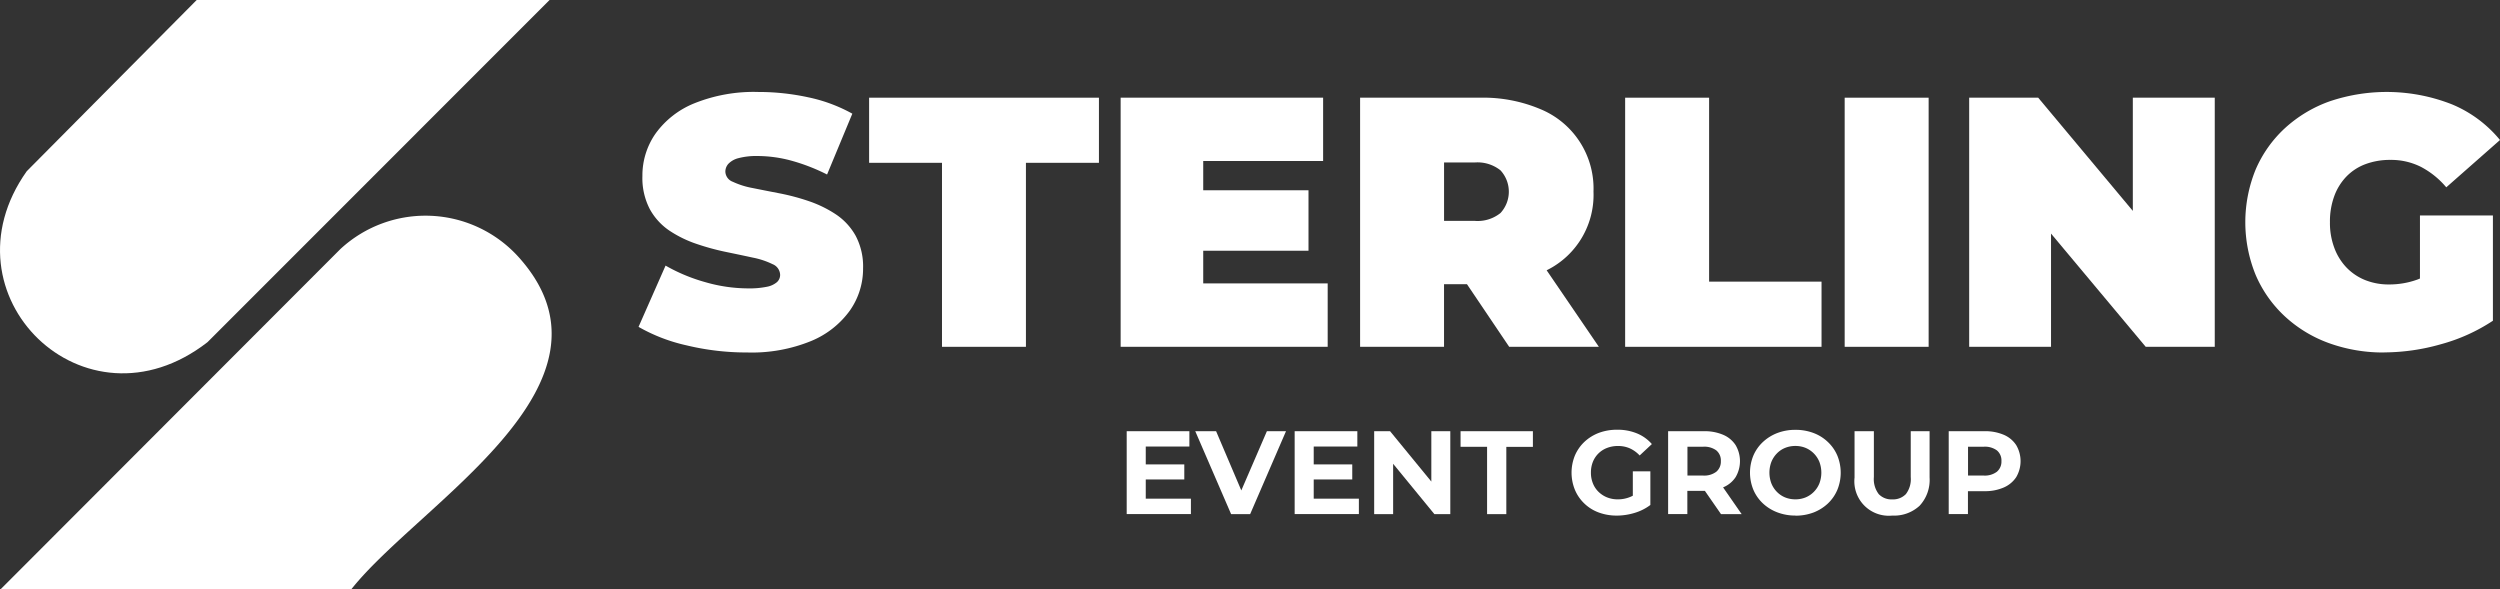
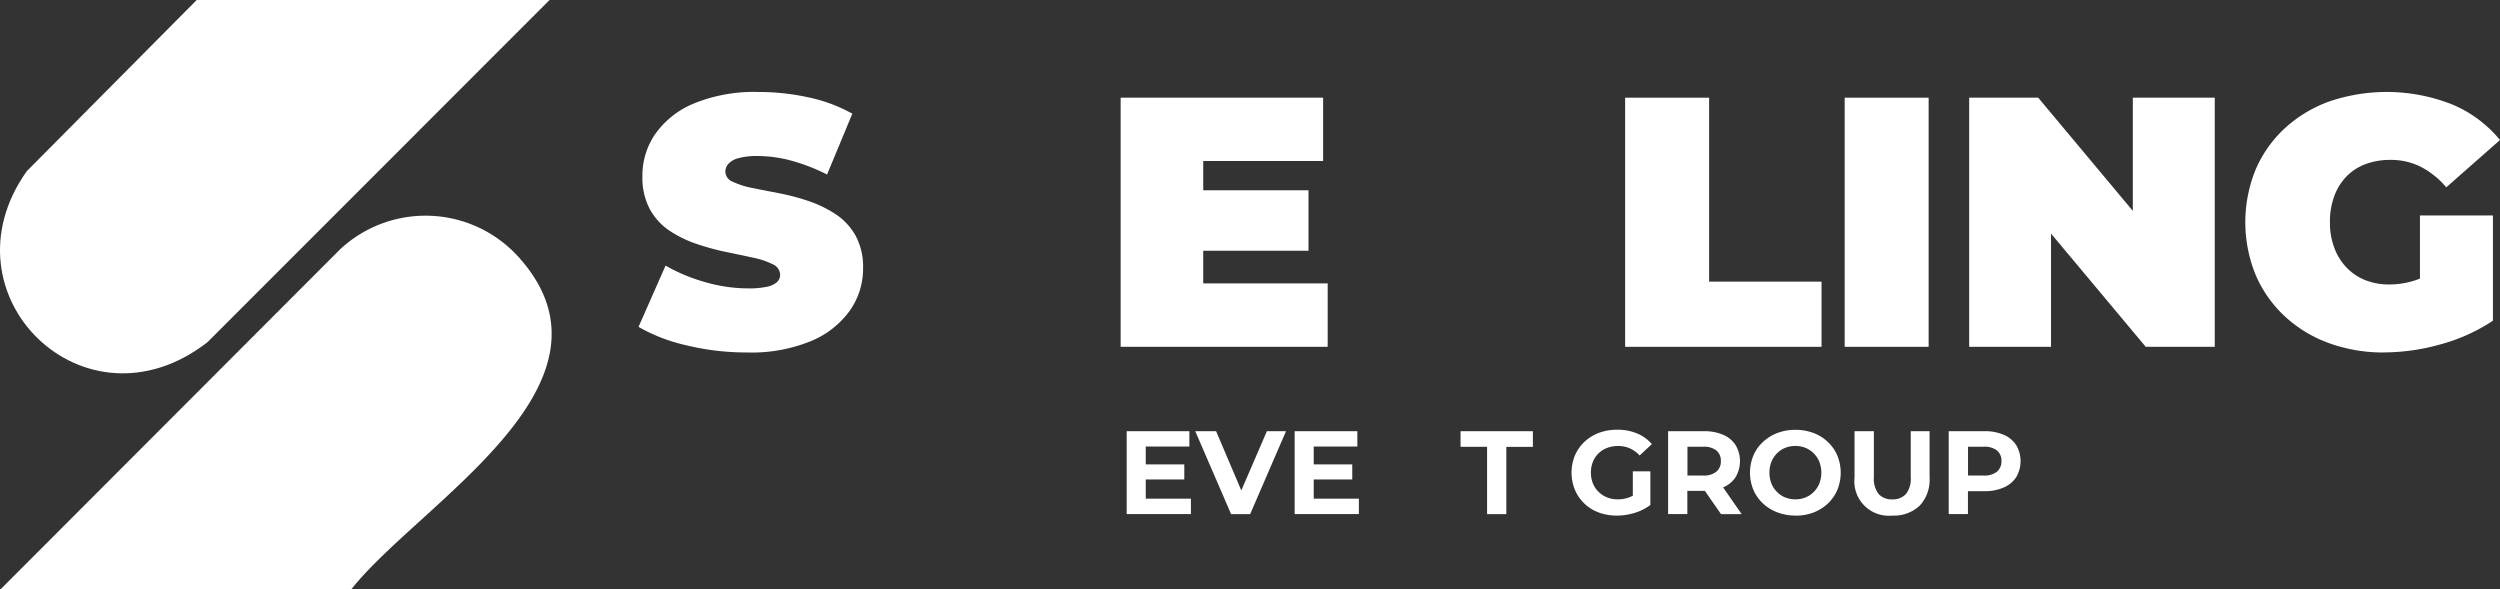
<svg xmlns="http://www.w3.org/2000/svg" id="Sterling-Events-Group-Logo-SVG" width="338.693" height="79.823" viewBox="0 0 338.693 79.823">
  <rect x="0" y="0" width="338.693" height="79.823" fill="#333333" stroke="none" />
  <g id="Group_65" data-name="Group 65" transform="translate(86.508 12.453)">
    <g id="Group_63" data-name="Group 63" transform="translate(0 0)">
      <path id="Path_19" data-name="Path 19" d="M162.093,56.538a34.6,34.6,0,0,1-8.194-.963,23.253,23.253,0,0,1-6.509-2.506l3.661-8.3a23.464,23.464,0,0,0,5.379,2.242,20.976,20.976,0,0,0,5.758.845,11.832,11.832,0,0,0,2.577-.217,2.938,2.938,0,0,0,1.373-.628,1.314,1.314,0,0,0,.434-.986,1.61,1.61,0,0,0-1.01-1.444,10.849,10.849,0,0,0-2.676-.892q-1.664-.361-3.644-.769a33.213,33.213,0,0,1-3.979-1.086,15.594,15.594,0,0,1-3.663-1.784,8.364,8.364,0,0,1-2.676-2.917,9.113,9.113,0,0,1-1.01-4.512,9.9,9.9,0,0,1,1.761-5.711,12.008,12.008,0,0,1,5.253-4.12,21.587,21.587,0,0,1,8.7-1.544,31.732,31.732,0,0,1,6.75.722,21.211,21.211,0,0,1,5.975,2.219l-3.422,8.241a26.008,26.008,0,0,0-4.841-1.878,17.613,17.613,0,0,0-4.555-.628,9.544,9.544,0,0,0-2.6.288,2.847,2.847,0,0,0-1.373.769,1.593,1.593,0,0,0-.411,1.062,1.524,1.524,0,0,0,1.01,1.373,11,11,0,0,0,2.676.845q1.664.335,3.663.722a29.769,29.769,0,0,1,3.979,1.062,15.766,15.766,0,0,1,3.644,1.784,8.392,8.392,0,0,1,2.676,2.893,8.869,8.869,0,0,1,1.01,4.432,9.839,9.839,0,0,1-1.765,5.673,12.2,12.2,0,0,1-5.23,4.144A21.233,21.233,0,0,1,162.093,56.538Z" transform="translate(-147.39 -21.239)" fill="#fff" />
-       <path id="Path_20" data-name="Path 20" d="M210.484,56.3V31.372H200.61V22.55h31.136v8.822h-9.891V56.3Z" transform="translate(-169.373 -21.768)" fill="#fff" />
      <path id="Path_21" data-name="Path 21" d="M269.85,47.712h16.869V56.3H258.67V22.55H286.1v8.581H269.857V47.712Zm-.769-12.624H284.12v8.2H269.082Z" transform="translate(-193.356 -21.768)" fill="#fff" />
-       <path id="Path_22" data-name="Path 22" d="M313.94,56.3V22.552h16.242a19.9,19.9,0,0,1,8.17,1.544,11.626,11.626,0,0,1,7.208,11.18,11.378,11.378,0,0,1-7.208,11.04,20.406,20.406,0,0,1-8.17,1.5h-9.931l5.06-4.685V56.3Zm11.375-11.9-5.06-5.159h9.209a4.944,4.944,0,0,0,3.493-1.062,4.262,4.262,0,0,0,0-5.787,4.982,4.982,0,0,0-3.493-1.062h-9.209l5.06-5.159v18.22Zm8.822,11.9L325.844,44h12.05l8.392,12.3Z" transform="translate(-216.186 -21.77)" fill="#fff" />
      <path id="Path_23" data-name="Path 23" d="M375.12,56.3V22.55h11.375V47.47h15.231V56.3Z" transform="translate(-241.458 -21.768)" fill="#fff" />
      <path id="Path_24" data-name="Path 24" d="M425.79,56.3V22.55h11.375V56.3Z" transform="translate(-262.387 -21.768)" fill="#fff" />
      <path id="Path_25" data-name="Path 25" d="M454.53,56.3V22.55h9.35l17.162,20.53H476.7V22.55H487.8V56.3h-9.353L461.28,35.771h4.338V56.3Z" transform="translate(-274.259 -21.768)" fill="#fff" />
      <path id="Path_26" data-name="Path 26" d="M537.11,56.53a21.55,21.55,0,0,1-7.542-1.279,17.578,17.578,0,0,1-5.975-3.644,16.505,16.505,0,0,1-3.927-5.593,18.9,18.9,0,0,1,0-14.262,16.465,16.465,0,0,1,3.949-5.593,17.811,17.811,0,0,1,6.051-3.644,24.134,24.134,0,0,1,16.627.411,16.725,16.725,0,0,1,6.48,4.819l-7.278,6.41a11.383,11.383,0,0,0-3.444-2.776,8.977,8.977,0,0,0-4.12-.939,9.47,9.47,0,0,0-3.4.581,7,7,0,0,0-2.577,1.685,7.544,7.544,0,0,0-1.638,2.653,9.926,9.926,0,0,0-.581,3.521,9.567,9.567,0,0,0,.581,3.445A7.715,7.715,0,0,0,531.958,45a7.288,7.288,0,0,0,2.53,1.714,8.559,8.559,0,0,0,3.3.6,11.177,11.177,0,0,0,3.762-.651,14.513,14.513,0,0,0,3.9-2.242l6.362,7.809a24.316,24.316,0,0,1-7.037,3.181,28.309,28.309,0,0,1-7.665,1.109Zm4.819-5.74V37.971h9.884V52.235l-9.891-1.44Z" transform="translate(-300.588 -21.23)" fill="#fff" />
    </g>
    <g id="Group_64" data-name="Group 64" transform="translate(66.13 45.763)">
      <path id="Path_27" data-name="Path 27" d="M262.649,108.675h6.115v2.082h-8.7V99.53h8.492v2.082h-5.91v7.066Zm-.194-4.642h5.412v2.039h-5.412Z" transform="translate(-260.06 -99.329)" fill="#fff" />
      <path id="Path_28" data-name="Path 28" d="M280.743,110.769,275.884,99.53h2.823l4.237,9.954h-1.654l4.3-9.954h2.589l-4.859,11.239h-2.57Z" transform="translate(-266.592 -99.329)" fill="#fff" />
      <path id="Path_29" data-name="Path 29" d="M301.419,108.675h6.115v2.082h-8.7V99.53h8.492v2.082h-5.91v7.066Zm-.194-4.642h5.412v2.039h-5.412Z" transform="translate(-276.075 -99.329)" fill="#fff" />
-       <path id="Path_30" data-name="Path 30" d="M317.19,110.769V99.53h2.153l6.632,8.093h-1.041V99.53h2.57v11.239h-2.154l-6.632-8.093h1.041v8.093Z" transform="translate(-283.659 -99.329)" fill="#fff" />
      <path id="Path_31" data-name="Path 31" d="M340.722,110.769v-9.121H337.13V99.53h9.8v2.119h-3.6v9.121Z" transform="translate(-291.895 -99.329)" fill="#fff" />
      <path id="Path_32" data-name="Path 32" d="M368.884,110.824a6.959,6.959,0,0,1-2.459-.423,5.553,5.553,0,0,1-1.944-1.215,5.485,5.485,0,0,1-1.274-1.848,6.16,6.16,0,0,1,0-4.661,5.566,5.566,0,0,1,1.291-1.848,5.935,5.935,0,0,1,1.961-1.215,6.977,6.977,0,0,1,2.471-.423,6.878,6.878,0,0,1,2.688.5,5.379,5.379,0,0,1,2.013,1.444l-1.655,1.544a4.165,4.165,0,0,0-1.35-.973,3.9,3.9,0,0,0-1.591-.311,4.04,4.04,0,0,0-1.478.264,3.346,3.346,0,0,0-1.919,1.885,3.88,3.88,0,0,0-.264,1.461,3.8,3.8,0,0,0,.264,1.439,3.274,3.274,0,0,0,.757,1.151,3.529,3.529,0,0,0,1.156.757,3.843,3.843,0,0,0,1.468.271,4.328,4.328,0,0,0,2.922-1.109l1.478,1.878a6.7,6.7,0,0,1-2.136,1.069,8.371,8.371,0,0,1-2.407.364Zm2.166-1.767V104.83h2.377v4.56l-2.377-.347Z" transform="translate(-302.478 -99.189)" fill="#fff" />
      <path id="Path_33" data-name="Path 33" d="M385.035,110.77V99.531h4.859a6.384,6.384,0,0,1,2.6.488,3.76,3.76,0,0,1,1.685,1.4,4.274,4.274,0,0,1,0,4.338,3.715,3.715,0,0,1-1.685,1.38,6.488,6.488,0,0,1-2.6.475h-3.439l1.185-1.126v4.271h-2.61Zm2.619-3.991-1.185-1.239h3.3a2.7,2.7,0,0,0,1.8-.521,1.793,1.793,0,0,0,.611-1.444,1.771,1.771,0,0,0-.611-1.439,2.731,2.731,0,0,0-1.8-.5h-3.3l1.185-1.239v6.374Zm4.548,3.991-2.829-4.08h2.794L395,110.77Z" transform="translate(-311.681 -99.33)" fill="#fff" />
      <path id="Path_34" data-name="Path 34" d="M410.114,110.821a6.832,6.832,0,0,1-2.459-.434,5.951,5.951,0,0,1-1.961-1.215,5.451,5.451,0,0,1-1.291-1.848,6.084,6.084,0,0,1,0-4.631,5.462,5.462,0,0,1,1.291-1.838,6.019,6.019,0,0,1,1.949-1.215,6.744,6.744,0,0,1,2.447-.434,6.87,6.87,0,0,1,2.447.423,5.7,5.7,0,0,1,1.949,1.215,5.451,5.451,0,0,1,1.291,1.848,6.129,6.129,0,0,1,0,4.649,5.475,5.475,0,0,1-1.291,1.855,6,6,0,0,1-1.949,1.215,6.828,6.828,0,0,1-2.429.423Zm-.017-2.2a3.581,3.581,0,0,0,1.388-.264,3.355,3.355,0,0,0,1.116-.757,3.451,3.451,0,0,0,.746-1.138,4.144,4.144,0,0,0,0-2.912,3.487,3.487,0,0,0-.746-1.138,3.447,3.447,0,0,0-1.116-.757,3.581,3.581,0,0,0-1.388-.264,3.632,3.632,0,0,0-1.4.264,3.242,3.242,0,0,0-1.116.757,3.532,3.532,0,0,0-.739,1.138,4.144,4.144,0,0,0,0,2.912,3.472,3.472,0,0,0,.739,1.138,3.326,3.326,0,0,0,1.116.757,3.633,3.633,0,0,0,1.406.264Z" transform="translate(-319.499 -99.189)" fill="#fff" />
      <path id="Path_35" data-name="Path 35" d="M433.177,110.964a4.664,4.664,0,0,1-5.095-5.154V99.53H430.7v6.216a3.344,3.344,0,0,0,.658,2.306,2.374,2.374,0,0,0,1.831.717,2.414,2.414,0,0,0,1.848-.717,3.334,3.334,0,0,0,.658-2.306V99.53h2.553v6.28a5.133,5.133,0,0,1-1.35,3.818,5.081,5.081,0,0,1-3.727,1.333Z" transform="translate(-329.471 -99.329)" fill="#fff" />
      <path id="Path_36" data-name="Path 36" d="M449.8,110.77V99.531h4.859a6.384,6.384,0,0,1,2.6.488,3.76,3.76,0,0,1,1.685,1.4,4.274,4.274,0,0,1,0,4.338,3.837,3.837,0,0,1-1.685,1.4,6.284,6.284,0,0,1-2.6.5h-3.439l1.185-1.173v4.271h-2.61Zm2.617-3.991-1.185-1.239h3.3a2.7,2.7,0,0,0,1.8-.521,1.791,1.791,0,0,0,.611-1.444,1.771,1.771,0,0,0-.611-1.439,2.731,2.731,0,0,0-1.8-.5h-3.3l1.185-1.239v6.374Z" transform="translate(-338.432 -99.33)" fill="#fff" />
    </g>
  </g>
  <g id="Group_66" data-name="Group 66" transform="translate(0.001)">
    <path id="Path_37" data-name="Path 37" d="M74.453,0,28.111,46.356C11.452,59.293-8.252,39.911,3.628,23.19L26.648,0Z" transform="translate(-0.001)" fill="#fff" />
    <path id="Path_38" data-name="Path 38" d="M.15,100.4,46.177,54.315a16.981,16.981,0,0,1,24.218,1.168C85.7,72.65,56.918,88.721,47.662,100.4Z" transform="translate(-0.063 -20.574)" fill="#fff" />
  </g>
</svg>